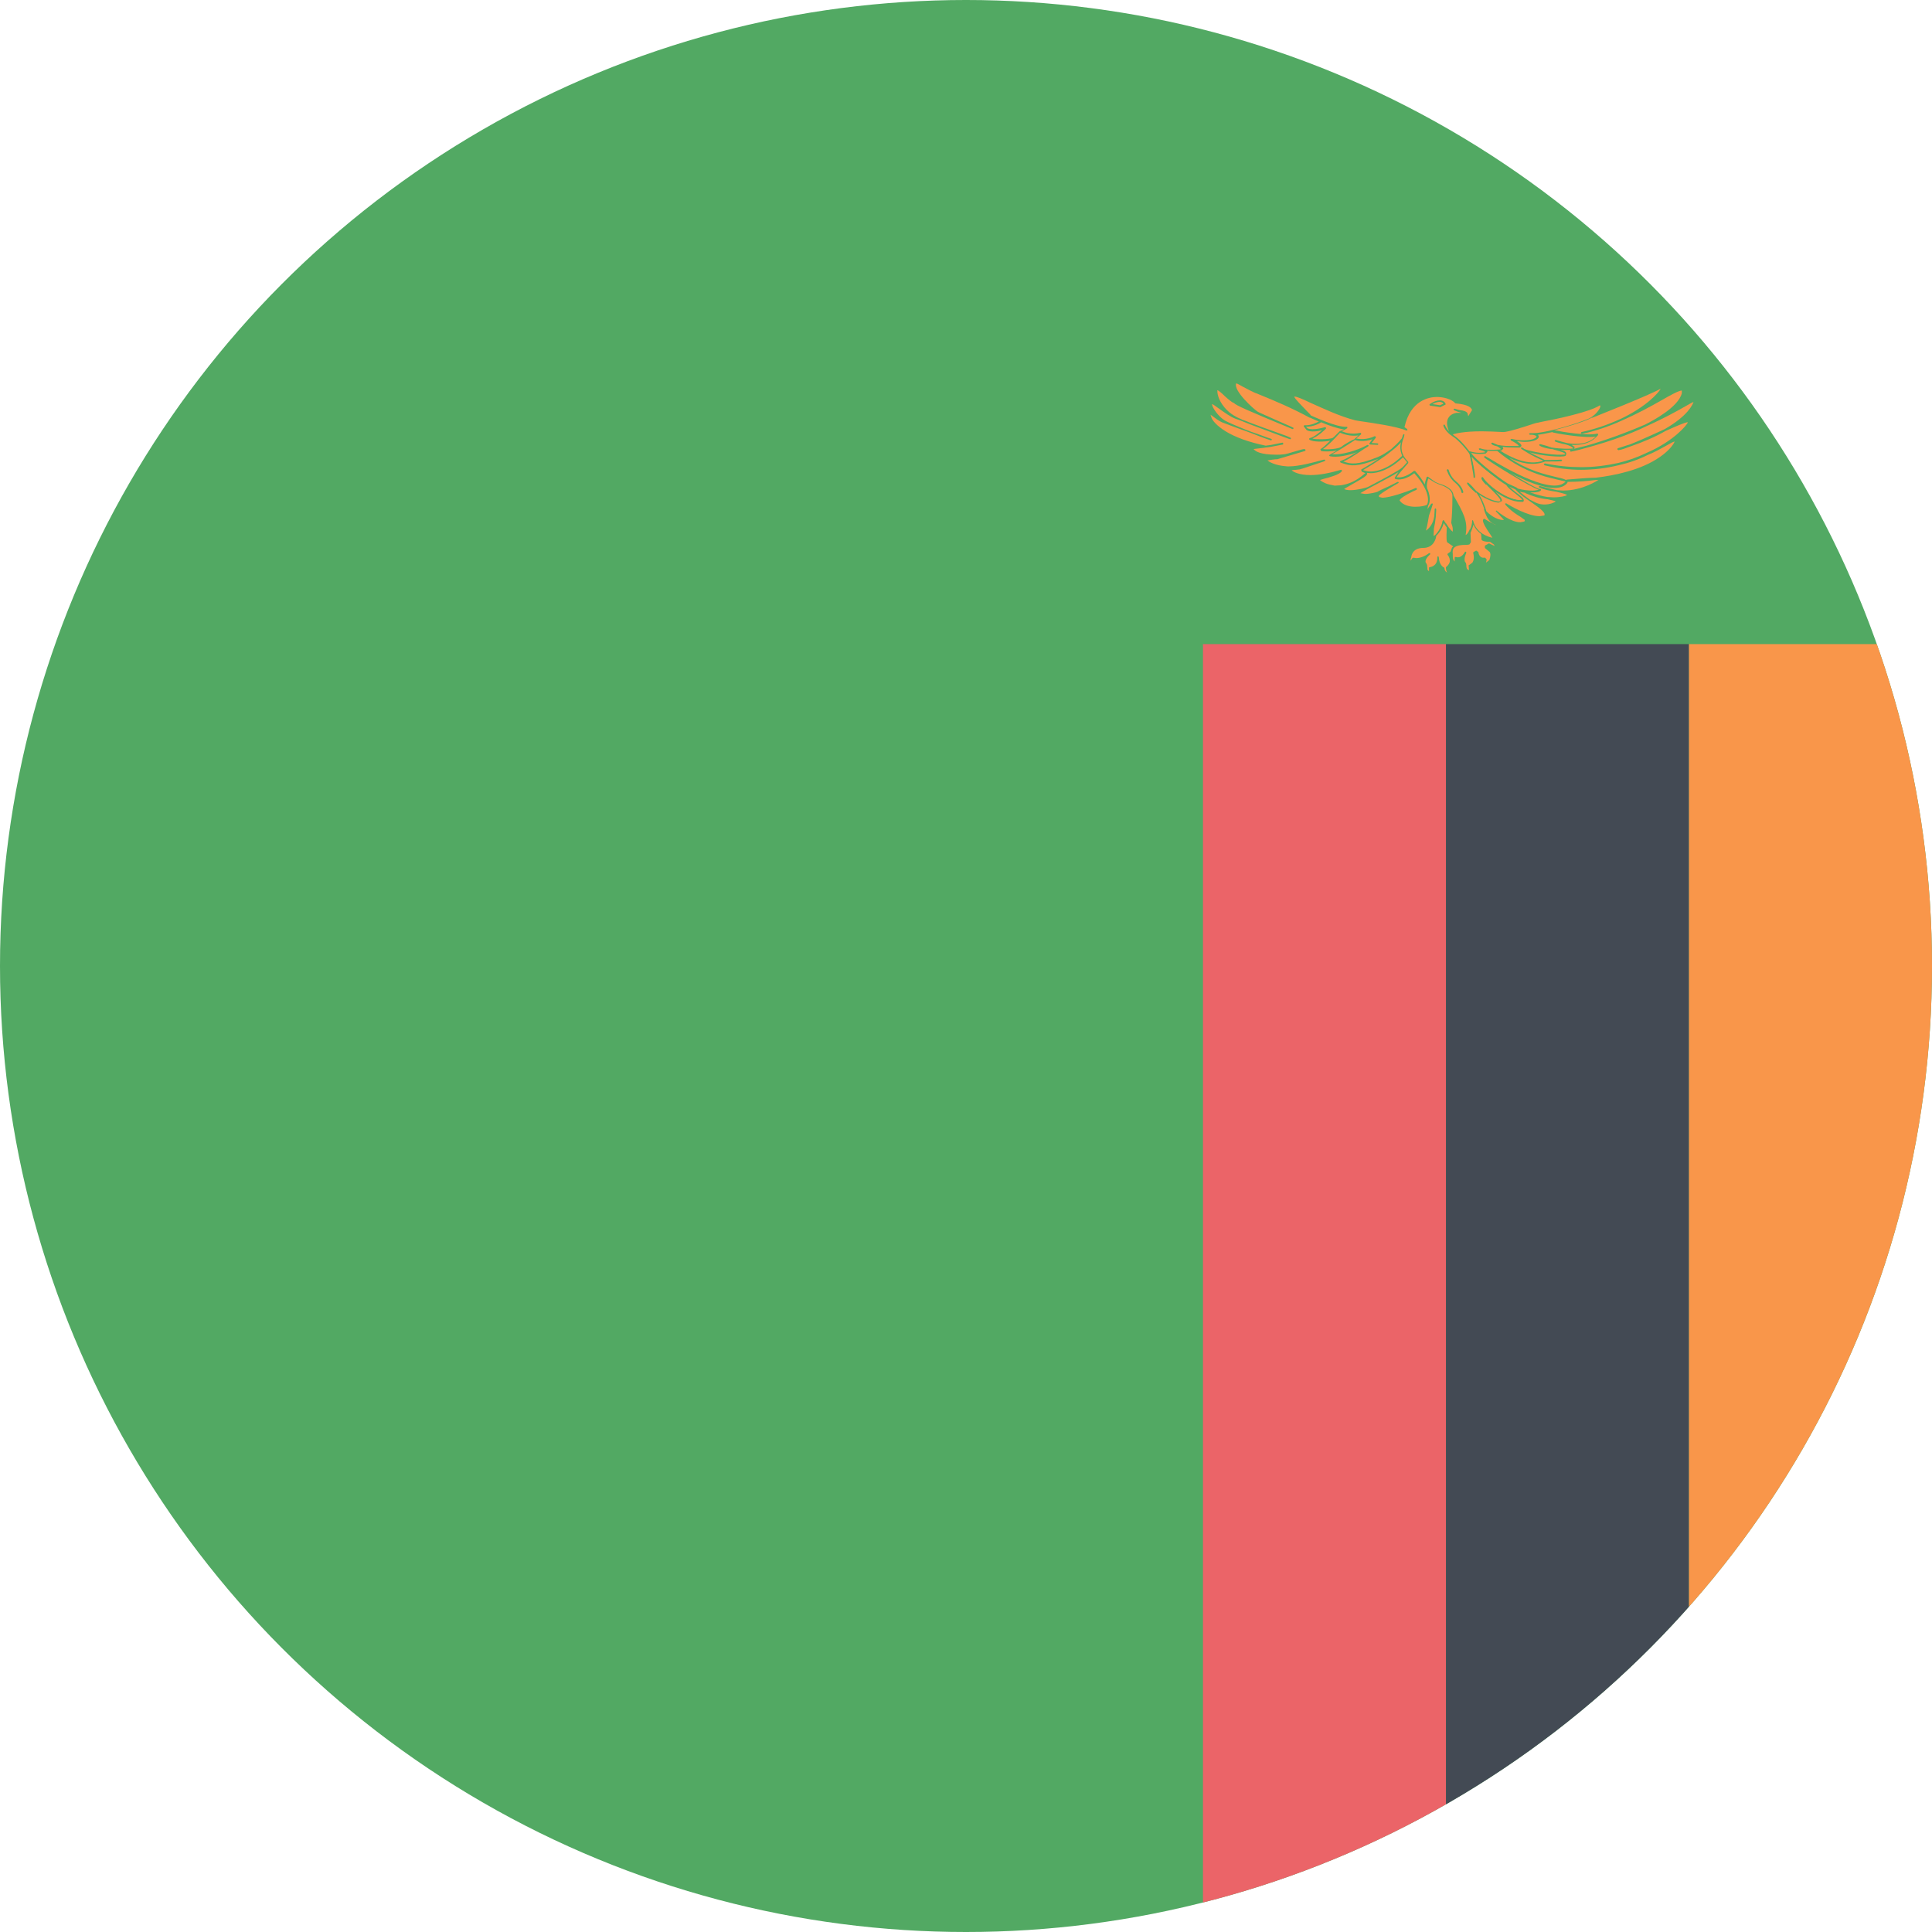
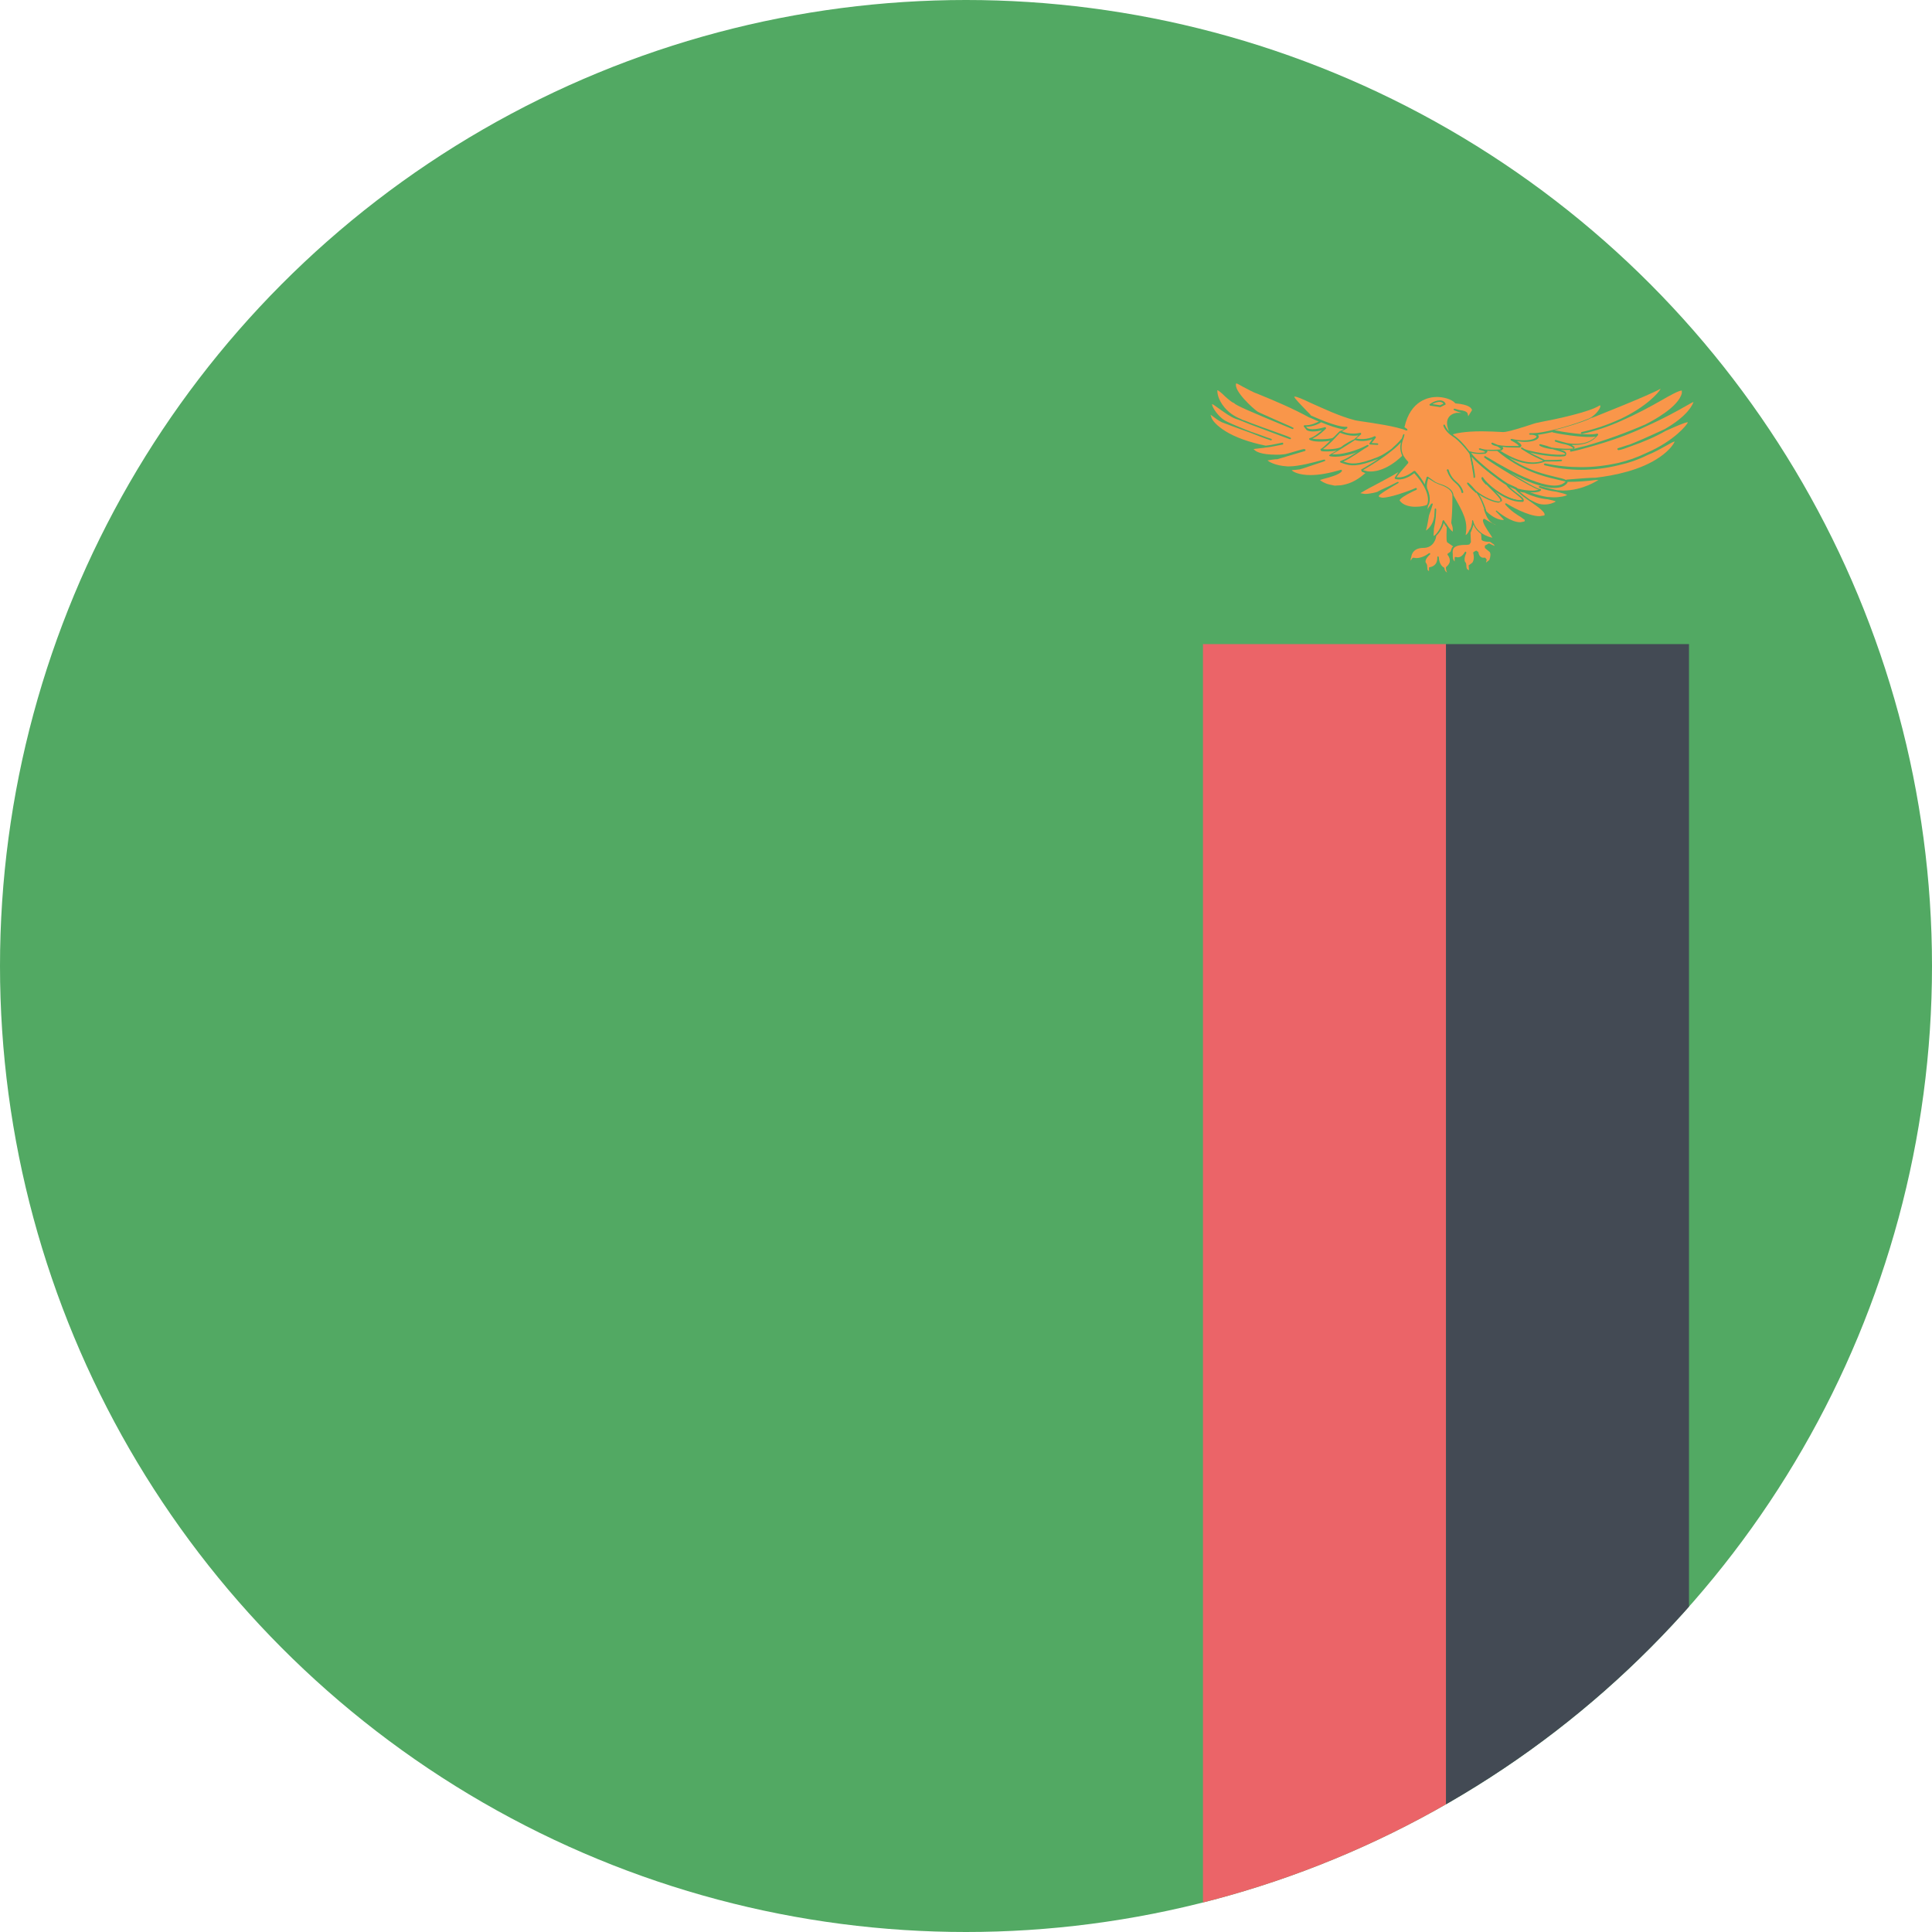
<svg xmlns="http://www.w3.org/2000/svg" xmlns:xlink="http://www.w3.org/1999/xlink" version="1.1" id="Circle" x="0px" y="0px" viewBox="0 0 512 512" style="enable-background:new 0 0 512 512;" xml:space="preserve">
  <style type="text/css">
	.st0{clip-path:url(#SVGID_2_);fill:#52A963;}
	.st1{clip-path:url(#SVGID_2_);fill:#EB6468;}
	.st2{clip-path:url(#SVGID_2_);fill:#434A54;}
	.st3{clip-path:url(#SVGID_2_);fill:#F9964A;}
</style>
  <g>
    <defs>
      <circle id="SVGID_1_" cx="256" cy="256" r="256" />
    </defs>
    <clipPath id="SVGID_2_">
      <use xlink:href="#SVGID_1_" style="overflow:visible;" />
    </clipPath>
    <rect x="0" y="0" class="st0" width="512" height="512" />
    <rect x="318.8" y="170.7" class="st1" width="64.4" height="341.3" />
    <rect x="383.2" y="170.7" class="st2" width="64.4" height="341.3" />
-     <rect x="447.6" y="170.7" class="st3" width="64.4" height="341.3" />
    <path class="st3" d="M415.4,127.9c-0.7,1-1.9,1.4-3.5,1.4c-3.2,0-7.6-1.8-11.7-4c3.6,2.2,7.4,4.4,8,4.3l0.2,0.1l0,0.2   c-0.3,0.4-1.1,0.6-2.3,0.6h-0.1l-0.5,0c1.7,0.6,3.3,1,4.5,1.2l1.7,0.1c2,0,3.3-0.4,3.6-0.6c-0.2-0.2-0.8-0.4-2.9-0.9   c-1.5-0.2-3.1-0.5-4.5-1.1l-0.1-0.3l0.3-0.1c1.2,0.3,2.3,0.6,3.2,0.8l1.3,0.3l1.6,0.1c5.4,0,9.3-2.8,9.4-2.8l0.1,0l0,0l-0.8,0h0   c-2.3,0.3-4.8,0.5-7.5,0.5L415.4,127.9z" />
    <path class="st3" d="M410,132.3c-2-0.2-3.9-0.8-5.7-1.6l-0.1-0.1l-1.5-0.3c0.8,0.7,1.7,1.4,2.7,2.1c1,0.5,1.7,0.9,2.1,1   c0.5,0.2,1.2,0.3,1.8,0.3c1.4,0,2.6-0.5,3-0.8c-0.3-0.2-1.3-0.4-2.2-0.6L410,132.3z" />
    <path class="st3" d="M407.8,115.7c0,0.7-1.3,1.4-3.7,1.4c-0.7,0-1.3-0.1-2.1-0.2c1.1,0.7,1.2,1,1.2,1.3l-0.4,0.4l0,0   c0,0-0.6,0-1.4,0c-0.9,0-2.1,0-3.2-0.2l0.2,0.5l-0.5,0.5l0,0l-0.4,0c3,1.9,7.4,4.1,11.5,2.7l-1.3-0.6c-1.1-0.5-2.3-1.1-4-2.2   l-0.6-0.4l0-0.3l0.3,0l0.6,0.4c1.2,0.5,4.1,1.1,7.1,1.4c2.3,0.2,3.4,0.1,3.7,0c-0.1-0.4-0.3-0.5-3.5-1.4L411,119   c-1.3-0.2-2.4-0.5-3-0.9l-0.1-0.3l0.3-0.1c1.2,0.3,2.2,0.6,3,0.9c2.5,0.4,5.3,0.4,5.8,0.2c-0.6-0.5-1-0.7-2-1   c-1.7-0.3-2.9-0.8-2.9-0.8l-0.1-0.3l0.3-0.1l1.4,0.4l1.5,0.4c2.3,0.4,5.5,0.5,7.7-1.7c-3.5,0.5-11.2-1-11.4-1.1l-0.1-0.1   c-1.4,0.3-2.7,0.6-3.8,0.7L407.8,115.7z" />
    <path class="st3" d="M390.1,121.2c0.2,0.8,0.4,2,0.6,3c1.5,0.8,3.1,1.7,4.7,2.6l0.3-0.2l0.2,0l1.1,0.5   C394.6,125.4,391.4,122.8,390.1,121.2z" />
    <path class="st3" d="M412.3,127c-3.4-0.8-9.2-2.2-15.4-7.4l-0.1-0.1l-0.9,0c-0.7,0-1.3,0-1.8-0.1l0.1,0.3l-0.5,0.5l0,0   c0,0-0.6,0.1-1.5,0.1c-0.9,0-1.6-0.1-2.3-0.3c0.5,1.3,6.7,6.3,9.6,8.1l0,0l2.4,1.1l0.1,0.1l0,0l0.3,0.2c1.1,0.3,2.9,0.6,4.4,0.5   l1.1-0.2c-1.1-0.4-3.6-1.7-7.5-4.1c-1.9-1.1-6.9-4.3-7-4.5l0.1-0.3c0.1-0.1,0.1-0.1,1.3,0.6c5.1,3.1,17,9.8,20.2,6.1   C414.5,127.5,413.5,127.3,412.3,127z" />
    <path class="st3" d="M389.1,119.9l-1.4-1.1l-4.6,1.2c1.1,0.6,3.8,2.1,7,3.9c-0.3-1.5-0.6-3.1-0.7-3.5L389.1,119.9z" />
    <path class="st3" d="M447.3,111.9c-0.8,0-3.4,1.2-5.9,2.3c-2.6,1.5-5.8,2.9-9.3,4.1c-1.3,0.5-2.4,0.9-3.2,1l-0.3-0.2l0.1-0.3   c1.1-0.3,2.1-0.7,3.2-1c2.3-0.9,5.2-2.2,7.8-3.4l1.5-0.7c6.1-3.5,7.4-6.5,7.6-7.2c-0.4,0.2-1.2,0.6-2.2,1.2   c-2.1,1.2-5.7,3.2-10.4,5.3c-4.1,2-9.3,3.9-15.5,5.6c-1.4,0.4-2.9,0.8-4.4,1.1l-0.3-0.2l0.2-0.3l0,0h0c1.5-0.4,2.9-0.8,4.3-1.1   c5.2-1.5,10.4-3.4,15.5-5.6c2-1,8.8-4.6,9.7-8.3l0-0.7c-0.8,0-3,1.2-5.6,2.7c-2.8,1.6-6.3,3.5-10.4,5.3c-3.3,1.5-6.8,2.7-10.5,3.5   l-0.3-0.2l0.2-0.3c3.3-0.7,6.7-1.8,10.4-3.5c6.6-3.1,10.1-6.9,10.6-8c-2.9,1.7-17.4,7.4-18.1,7.7l-0.1,0l-0.1,0l-1,0.5   c-1.6,0.7-5.4,1.9-8.9,2.8c1.8,0.4,8.9,1.6,11.4,0.9l0.2,0.1l0,0.3c-1.9,2.3-4.6,2.7-7,2.6l0.7,0.5l0.1,0.1l-0.1,0.4   c-0.5,0.4-2.6,0.4-3.6,0.3c1.3,0.4,1.4,0.6,1.5,1.1l-0.2,0.5c-1,0.5-6.3,0-9.5-0.9c0.9,0.5,1.7,0.9,2.4,1.2l1.6,0.8   c0.8,0,3.4,0,4.4-0.1l0.2,0.2l-0.2,0.2c-0.6,0.1-1.9,0.1-3,0.1l-1.3,0l0,0c-3.3,1.3-6.7,0.4-9.6-1c5,3.4,9.5,4.4,12.4,5.1   c1.3,0.3,2.2,0.5,2.7,0.8l0.2-0.1c3.6-0.3,6.2-0.5,7.7-0.5c5-0.6,12-2,17-5.5c2.6-1.8,3.7-3.5,3.9-4.1c-0.5,0.1-1.3,0.6-2.4,1.2   c-1.3,0.7-2.8,1.6-4.8,2.4c-2.4,1.2-5,2.1-7.7,2.7c-3.3,0.8-6.6,1.2-9.9,1.2c-3.2,0-6.4-0.4-9.7-1.2l-0.2-0.3l0.3-0.2   c3.3,0.7,6.6,1,9.7,1h0c3.3,0,6.5-0.4,9.7-1.1c2.6-0.6,5.1-1.5,7.6-2.7C443.6,116.9,447.2,112.5,447.3,111.9L447.3,111.9   L447.3,111.9z" />
    <path class="st3" d="M382.5,137.8l0.2,0.1l0.5,0.9l-0.5-2.4l-1.6,4.3c0.5-0.8,1-1.8,1.1-2.7L382.5,137.8z" />
    <path class="st3" d="M383.5,143.7c-0.3-0.6-0.1-3.2-0.1-3.9l-0.8-1.2c-0.3,1.2-1.1,2.6-1.9,3.3l-0.1,0.2c0,0.3-0.5,3.1-3.4,3.1   c-3.1,0-3.2,2.4-3.2,2.5l-0.1,0.2l-0.1,0.7l0.5-0.7l0.2-0.1l0.1,0l0.7,0.1c1,0,2.2-0.4,3.4-1.3l0.3,0l0,0.3c-1.1,1-1.3,1.7-1.2,2.1   l0.3,0.5l0.1,0.3l0.1,1.2l0.4,0.4l0-1l0.2-0.1c0.1,0,2.1-0.2,2-2.6l0-0.1l0.2-0.2l0,0l0.2,0.2l0,0.1c0.1,2.1,1.3,2.7,1.4,2.7   l0.1,0.2c0,0,0,0.8,0.7,1.1c-0.4-0.7-0.3-1.4-0.3-1.4l0.1-0.1c0,0,0.7-0.5,0.9-1.3c0.1-0.6-0.1-1.3-0.6-1.9l0-0.2l0.1-0.1l0.7-0.5   l0.4-1.1l0.3-0.3L383.5,143.7L383.5,143.7z" />
    <path class="st3" d="M406.1,133.3c-1.6-1.1-3.5-2.4-4.5-3.6L400,129c0.5,0.5,1.2,1.1,1.9,1.6c1.2,0.9,2.1,1.6,1.9,2.2l-0.2,0.2   l-0.5,0c-2.2,0-4.7-1.2-6.8-2.7c1.2,1.2,1.9,2,1.7,2.5l-0.8,0.4c-1.1,0-3.2-0.8-5.2-2.1c0.8,1.3,1.3,2.6,1.7,3.7l0.2,0.7   c0.6,0.6,2.5,2.3,4.5,2.3h0l0.1,0l0-0.1l-1.3-1.4l-0.8-0.8l0.1-0.2l0.1,0l0.1,0.1c0.6,0.5,3.7,3,6.2,3l1.1-0.2l0.1-0.4l-1.1-0.8   c-1-0.6-2.5-1.5-4.1-3.3l0-0.3l0.3,0c0.9,0.6,5.7,3.4,8.8,3.4l1.3-0.2l0-0.1C409.6,135.8,407.8,134.5,406.1,133.3z" />
    <path class="st3" d="M394.5,128.1c2.1,2.1,5.9,4.5,8.9,4.4c-0.1-0.4-1-1-1.7-1.6c-0.9-0.7-2-1.5-2.5-2.3l-3.3-1.5L394.5,128.1z" />
    <path class="st3" d="M391.2,130.5l-3,2.2l5.2,2.3l-0.1-0.2C392.9,133.6,392.4,132.1,391.2,130.5z" />
    <path class="st3" d="M397.6,132.6c0.1-0.4-1.5-2-2.5-3l-1.2-1.2l-2.3,1.7c2.2,1.7,4.6,2.5,5.6,2.5L397.6,132.6z" />
    <path class="st3" d="M387.9,118.4l-0.9-1L387.9,118.4z" />
    <path class="st3" d="M424,107.4L424,107.4c-2.7,1.8-11.7,3.7-15.5,4.4l-1.4,0.3l-0.7,0.2c-2.7,0.9-6.8,2.2-8,2.2l-0.1,0   c-2-0.1-3.9-0.2-5.6-0.2c-4.8,0-7,0.6-7.7,0.8l0.3,0.3c1.2,0.8,2.6,2.2,4.1,4.2l0.1,0c0.7,0.2,1.6,0.4,2.5,0.4   c0.7,0,1.3-0.1,1.4-0.1l0.2-0.1c0,0-0.1-0.2-0.8-0.4l-0.8-0.2l-0.1-0.3l0.3-0.1l0.7,0.2c0.7,0.2,1.7,0.2,2.8,0.2   c1,0,1.8-0.1,1.9-0.1l0.1-0.1c0,0,0-0.2-0.9-0.7c-0.7-0.2-1.2-0.3-1.5-0.6l-0.1-0.3l0.3-0.1l1.4,0.6c1.3,0.3,3,0.3,4.2,0.3   c0.7,0,1.2,0,1.4,0l0,0c0,0,0-0.4-2.1-1.5l-0.1-0.3l0.3-0.1c1.2,0.3,2.3,0.4,3.3,0.4c2.3,0,3.3-0.7,3.3-1c0-0.2-0.4-0.4-1.2-0.5   l-0.6,0l-0.2-0.2l0.2-0.2l0.6,0l0.1,0c3.7,0,11.9-2.6,14.5-3.7c1.9-0.6,3.6-2.8,3.5-3.5L424,107.4z" />
    <path class="st3" d="M390.3,137.7L390.3,137.7l0.2,0.2c0.3,1.4,1.1,2.3,1.9,3c-0.1-1.4-0.2-3-0.3-3.9l-2.7,0.2l0.2,3.2   c0.3-0.8,0.6-1.8,0.5-2.4L390.3,137.7z" />
    <path class="st3" d="M394.6,144L394.6,144l1.5,0.7l-0.2-0.4l-1-0.7c-1.5,0-2.3-0.3-2.3-0.7c0-0.1,0-0.6-0.1-1.4   c-0.8-0.6-1.6-1.4-2-2.5c-0.2,0.7-0.5,1.6-0.8,2.2l0.1,2.4l0,0.1l-0.4,0.6l-0.7,0.1l-0.4,0c-1,0-2.3,0.1-3,0.8   c-0.3,0.4-0.4,0.9-0.3,1.6l0,0c0,1.1,0,1.5,0.5,2l0-1l0.1-0.2l0.2,0l0.5,0.1c0.5,0,1.2-0.2,1.9-1.4l0.2-0.1l0.1,0l0.1,0.3   c-0.6,1.3-0.5,2-0.4,2.3l0.2,0.3l0.1,0.1l0.1,0.6c0,0.5,0,1.1,0.7,1.3l-0.1-1.3l0.2-0.1l0.8-0.6c0.4-0.6,0.5-1.5,0.2-2.6l0.1-0.2   l0.7-0.4l0.6,0.4l0,0.1c0,0.1,0.2,1.4,1.3,1.4l0.4,0l0.1,0l0.4,0.5l-0.2,0.8l0.9-0.7c0.3-0.9,0.4-1.6,0.1-2.1l-1.2-1l-0.1-0.1   l0-0.6L394.6,144z" />
    <path class="st3" d="M379.9,142c0.6,0,2.2-2.3,2.4-4l0.2-0.2l0.2,0.1c0.5,0.7,1.4,2.4,2.3,3l0-0.4c0-0.6,0-0.8-0.4-1.9l0-0.1   c0.2-1.7,0.3-4,0.3-6.6l0-0.6l0-0.1c-0.2-1.7-2.5-2.5-3.7-2.9l-0.9-0.4l-0.5-0.3l-1.3-0.8c-0.6,1.9-0.3,2.5-0.3,2.5l0,0.1   c1.3,2.9,0.4,4.3,0.4,4.4l-0.1,0.1l-0.2,0.9l0,0.1l1-1.4l0.3-0.1l0.1,0.2l-0.4,1.3l-0.6,1.7l-0.3,1.7c-0.1,0.7-0.3,1.5-0.5,2.3   c0.5-0.3,1.9-1.5,2.2-3.8l0.1-1.6l0-0.3l0.2-0.2l0.2,0.2l0,0.4l-0.1,1.7c-0.1,1-0.3,2.2-0.5,3.1C380,140.8,379.9,141.7,379.9,142   L379.9,142z" />
    <path class="st3" d="M381.5,106.5c-0.5,0-1.2,0.2-1.9,0.6l0.8,0.1l1.2,0.2h0l0.9-0.4C382.5,106.9,382.2,106.5,381.5,106.5z" />
    <path class="st3" d="M403.3,132.5c-0.1-0.4-1-1-1.7-1.6c-0.9-0.7-2-1.5-2.5-2.4c-2-1.2-7.2-5.2-9.1-7.4c0.4,1.7,1,4.9,0.9,5.4   l-0.2,0.2l0,0l-0.2-0.2c0.1-0.5-0.9-5.4-1.1-6.2c-0.2-0.5-2.8-3.7-4.5-4.7c-1.8-1.1-2.4-2.7-2.4-2.8l0.1-0.3l0.3,0.1   c0,0,0.3,0.9,1.1,1.7c-0.6-1.4-0.7-2.6-0.2-3.5c0.6-1.1,1.8-1.3,2.2-1.4l0.8,0l0.5,0l-0.7-0.2l-0.3-0.1l-1-0.4l-0.1-0.3l0.3-0.1   l1,0.3l0.5,0.1c0.8,0.1,1.6,0.3,1.9,0.8l0.2,0.8l1-1.6c-0.1-0.5-0.7-1.5-4.4-1.8l-0.1-0.1c-1-1.1-3.2-1.6-4.8-1.6c-2,0-7,0.8-8.6,8   l0,0l0.7,0.5l0.1,0.3l-0.3,0.1c-2.5-1.1-8.9-2-12.3-2.5l-1.2-0.2l0,0c-4.3-1.1-8.6-3.2-11.8-4.6c-2.1-1-3.7-1.7-4.3-1.7l-0.1,0l0,0   c0,0.5,2.2,2.6,3.1,3.6c0.9,0.9,1.2,1.2,1.3,1.4l0,0c0.1,0,6.7,3.2,9.5,3l0.2,0.1l-0.1,0.3l-1.4,0.8c1,0.4,2.6,0.9,4.9,0.4l0.2,0.1   l0,0.3l-1.3,1.1c0.8,0.2,2.8,0.4,4.9-0.6l0.3,0.1l0,0.3l-1.1,1.4l1.6,0.1l0.2,0.2l-0.2,0.2l0,0l-2-0.1l-0.2-0.1l0-0.2l0.8-1.1   c-2.2,0.8-4.1,0.4-4.6,0.2l0,0c-3,2-5.1,3.2-6.1,3.8c2.4,0.2,6.5-0.9,9.4-2.5l0.3,0.1l-0.1,0.3c-1.4,0.8-2.3,1.5-3.1,2   c-1.6,1-2.3,1.5-3.5,2l0.3,0.1c1.6,0.5,3.2,1,8.9-1.3c1.4-0.6,2.5-1.4,3.5-2.1c1-0.9,1.9-1.7,2.7-2.7l0.1-0.1l0.1-0.3l0.2-0.6   l0.2-0.3l0.2,0.2l-0.2,0.8c-1.5,3.7,0.3,5.4,1.2,6.4l0,0.3c-2.2,2.5-2.9,3.4-3.1,3.8l1,0c0.7-0.1,2-0.4,3.6-1.7l0.3,0   c1.2,1.3,2,2.5,2.6,3.6c0-0.5,0.2-1.1,0.5-2l0.2-0.1l0.2,0.1l1.4,1l0.6,0.4l0.7,0.3c1.3,0.4,3.8,1.2,4,3.2l0,0   c2.6,4.6,3.9,6.8,3.2,10.5l0.3-0.2c0.7-0.7,1.4-2.6,1.3-3.6l0.2-0.2l0,0l0.2,0.2c0.8,3.3,4,4.3,5.1,4.5l-0.5-0.8   c-1.2-1.7-2.1-3.2-2-3.9l0.2-0.3l0.2,0l1.2,0.7l1.7,0.9l0.1,0l-0.4-0.2c-0.5-0.2-1.2-0.6-1.9-1.8c-0.3-0.6-0.6-1.3-0.8-2   c-0.5-1.4-1.1-2.9-2.4-4.7c-0.9-0.7-1.6-1.5-2.1-2.2l0-0.3l0.3,0c0.8,0.7,1.5,1.5,2.1,2.2c2.3,1.8,4.9,2.8,6,2.8l0.4-0.1   c0.1-0.4-1.5-2-2.5-3c-1.6-1.6-2.6-2.6-2.5-3.2l0.2-0.2l0.2,0.1C394.2,128.5,399.5,132.7,403.3,132.5z M381.7,107.9l-1.3-0.2   l-1.4-0.2l-0.2-0.2l0.1-0.2c1-0.7,1.9-1,2.7-1c1,0,1.5,0.7,1.5,1l0,0.1L381.7,107.9L381.7,107.9z M387.5,130.7L387.5,130.7   l-0.2-0.2c0,0-0.1-1.3-1.7-2.6c-1.7-1.4-2.1-3.2-2.2-3.3l0.2-0.3l0.3,0.2c0,0,0.4,1.8,2,3.1c1.7,1.4,1.9,2.8,1.9,2.9L387.5,130.7z" />
    <path class="st3" d="M375.1,134.3c1.5,0,2.7-0.3,3-0.5l0.1-0.1l0,0c0,0,1.6-2.7-3.4-8.3c-3.2,2.4-5,1.5-5.1,1.5l-0.1-0.2   c0-0.2,0.4-0.7,1-1.6c-1.1,0.7-3.1,1.8-6.5,3.6c-1.6,0.8-3.1,1.7-3.6,2l1.2,0.2c1.4,0,3.3-0.5,3.4-0.6c0.1-0.1,1.5-0.8,2.9-1.4   c1.2-0.6,2.4-1.2,2.4-1.2l0.3,0.1l-0.1,0.2l0,0l0,0l0,0c-3.3,1.9-5,3-5.2,3.4l0,0.1l0.1,0.2l0.8,0.2c2.1,0,6.5-1.6,8-2.2   c0.9-0.4,0.9-0.4,1-0.4l0.2,0.2l-0.1,0.3l-0.9,0.4c-2.3,1.1-3.5,2-3.6,2.4C371.9,134.1,374,134.3,375.1,134.3z" />
    <path class="st3" d="M371.6,120.8L371.6,120.8c-0.6-1.4-0.6-2.7-0.3-3.6c-0.5,0.5-1.3,1.4-2.4,2.2c-2.3,1.9-5,3.6-7.7,5.2l1.2,0.3   C363.7,125.1,367.2,125,371.6,120.8z" />
-     <path class="st3" d="M371.8,121.2c-3.6,3.4-6.7,4.2-8.6,4.2l-1-0.1l0.1,0.1c0.2,0.5-0.7,1.1-3.9,2.9c-0.8,0.5-1.8,1-2.2,1.3   c0.4,0.2,1,0.3,1.7,0.3c1.9,0,4.3-0.7,4.5-0.8c2.9-1.5,8.4-4.4,9.2-5.2l0.2-0.2l0,0l0.2-0.2l0.9-1L371.8,121.2z" />
    <path class="st3" d="M353.7,128.7l1.7-0.1c1.8-0.3,3.8-0.9,6.4-3.2l0.1,0l-1-0.4l-0.2-0.5l0.1-0.1c1.5-0.9,3.1-1.8,4.5-2.8   c-5.8,2.3-7.5,1.8-9.1,1.3l-0.9-0.3l-0.2-0.2l0.1-0.2c1.6-0.6,2.3-1.1,4.1-2.2l0.4-0.2c-2.6,1-5.6,1.5-7.3,1.1l-0.2-0.2l0.2-0.2   c0.2-0.1,0.9-0.5,1.9-1.1c-1.6,0.3-3.7,0.3-4.2,0.1l-0.2-0.4l0.2-0.2c0.2,0,1.2-0.9,2.4-2.1c-1.5,0.3-4.6,0.4-5.5-0.3l-0.1-0.2   l0.2-0.2c1.1-0.2,2.4-1.4,3.3-2.1c-1.1,0.3-3,0.6-4.1,0l-0.8-1l0-0.2l0.2-0.1c1.7,0.1,3.2-0.7,3.8-1c-1.3-0.5-2.2-1-2.3-1l0,0   l-0.1,0c-4.8-2.6-9.1-4.4-13.5-6.2c-1.5-0.5-3-1.4-4.2-2c-0.8-0.4-1.5-0.9-1.8-0.9c-0.8,1.9,4.6,6.8,5.7,7.5   c0.5,0.3,3.1,1.4,5.3,2.4c2.7,1.2,3.7,1.6,4,1.8l0.1,0l0,0l0.1,0.2l-0.1,0.2l-0.2,0c-12.3-5.1-14.8-6.2-15.5-6.9   c-0.6-0.2-1.5-1-2.4-1.8c-0.7-0.7-1.6-1.5-2-1.6c0,0.2,0,0.9,0.3,1.8c0.4,1.2,1.9,4.3,6.1,5.9l0,0c0.1,0.1,0.3,0.2,1,0.4l1.5,0.6   c1.2,0.4,2.6,1,4.1,1.5c5.6,2,6.4,2.3,6.5,2.5l0,0.2l-0.2,0.1c-0.1,0-0.9-0.3-10.5-3.9l-1.5-0.6c-1.2-0.5-2.3-0.9-2.4-0.9   c-1.4-0.5-3-1.7-4.3-2.6c-0.9-0.6-1.7-1.3-2-1.3l0.1,0.5c0.5,1.2,2.1,3.4,4,4.2l1.3,0.6c1.2,0.5,3,1.3,4.9,2   c1.7,0.6,3.2,1.1,4.2,1.5l0.9,0.3l0.3,0.1l0,0l0,0l0.2,0.2l-0.2,0.2l-0.1,0c-1.6-0.5-3.4-1.2-5.4-2c-3.4-1.2-6-2.2-7.6-2.8l0,0   c-1-0.5-1.8-1.1-2.3-1.5l-0.7-0.5l0.3,0.9c0.3,0.7,1.3,2,3.7,3.5c2.6,1.6,6.2,2.9,10.6,3.8l0,0l0,0l0.1,0l1.4-0.2l1.5-0.3   c1-0.2,1.4-0.3,1.5-0.3l0.2,0.2l-0.1,0.3l-3.1,0.6c-0.7,0.1-1.2,0.2-1.5,0.2l-0.6,0.1l-0.1,0l-2.5,0.3l0.2,0.2   c0.4,0.4,1.6,1.3,5.9,1.3c0.6,0,1.2,0,1.9-0.1c0.4,0,1.8-0.4,3.1-0.8c1.3-0.4,2.1-0.6,2.4-0.6l0.3,0.2l-0.1,0.3l-7.4,2.2l-0.3,0   c-1.2,0.1-2,0.3-2.3,0.3c0.3,0.3,1.9,1.4,5.3,1.6l0.4,0c2.6,0,6.7-1.1,8.5-1.6c0.7-0.2,0.8-0.2,0.9-0.2l0.2,0.1l0,0.2   c-0.1,0.1-0.3,0.2-3.7,1.3c-1.2,0.4-2.6,0.9-2.8,0.9l0,0c-0.1,0.1-0.4,0.1-1.2,0.2l-1.2,0.1c0.3,0.4,1.9,1.3,5,1.3   c2.3,0,5-0.5,8.1-1.4l0.2,0.1l0,0.3c-0.7,0.9-3.2,1.6-4.8,2l-1,0.3c0.3,0.3,1.2,0.9,2.5,1.2L353.7,128.7z" />
    <path class="st3" d="M353.8,116.1c-1.1,1.2-2.5,2.4-3.2,2.9c1,0.2,4.1,0,4.9-0.6c0.9-0.8,3.1-1.9,3.4-2l0.1-0.1l1-0.9   c-2.4,0.3-4-0.4-4.8-0.7l-0.1,0L353.8,116.1z" />
    <path class="st3" d="M350.1,111.9c-0.2,0.2-1.9,1.2-4,1.2l0.4,0.4c1.4,0.7,4.6-0.3,4.6-0.3l0.3,0.1l0,0.3c-0.1,0.1-2,2-3.6,2.6   c0.5,0.2,1.4,0.2,2.5,0.2c1.3,0,2.5-0.2,2.8-0.3l0.4-0.3l1.5-1.5l0,0l0,0l0,0l0,0l1.2-0.5C354.5,113.6,352,112.7,350.1,111.9z" />
  </g>
</svg>